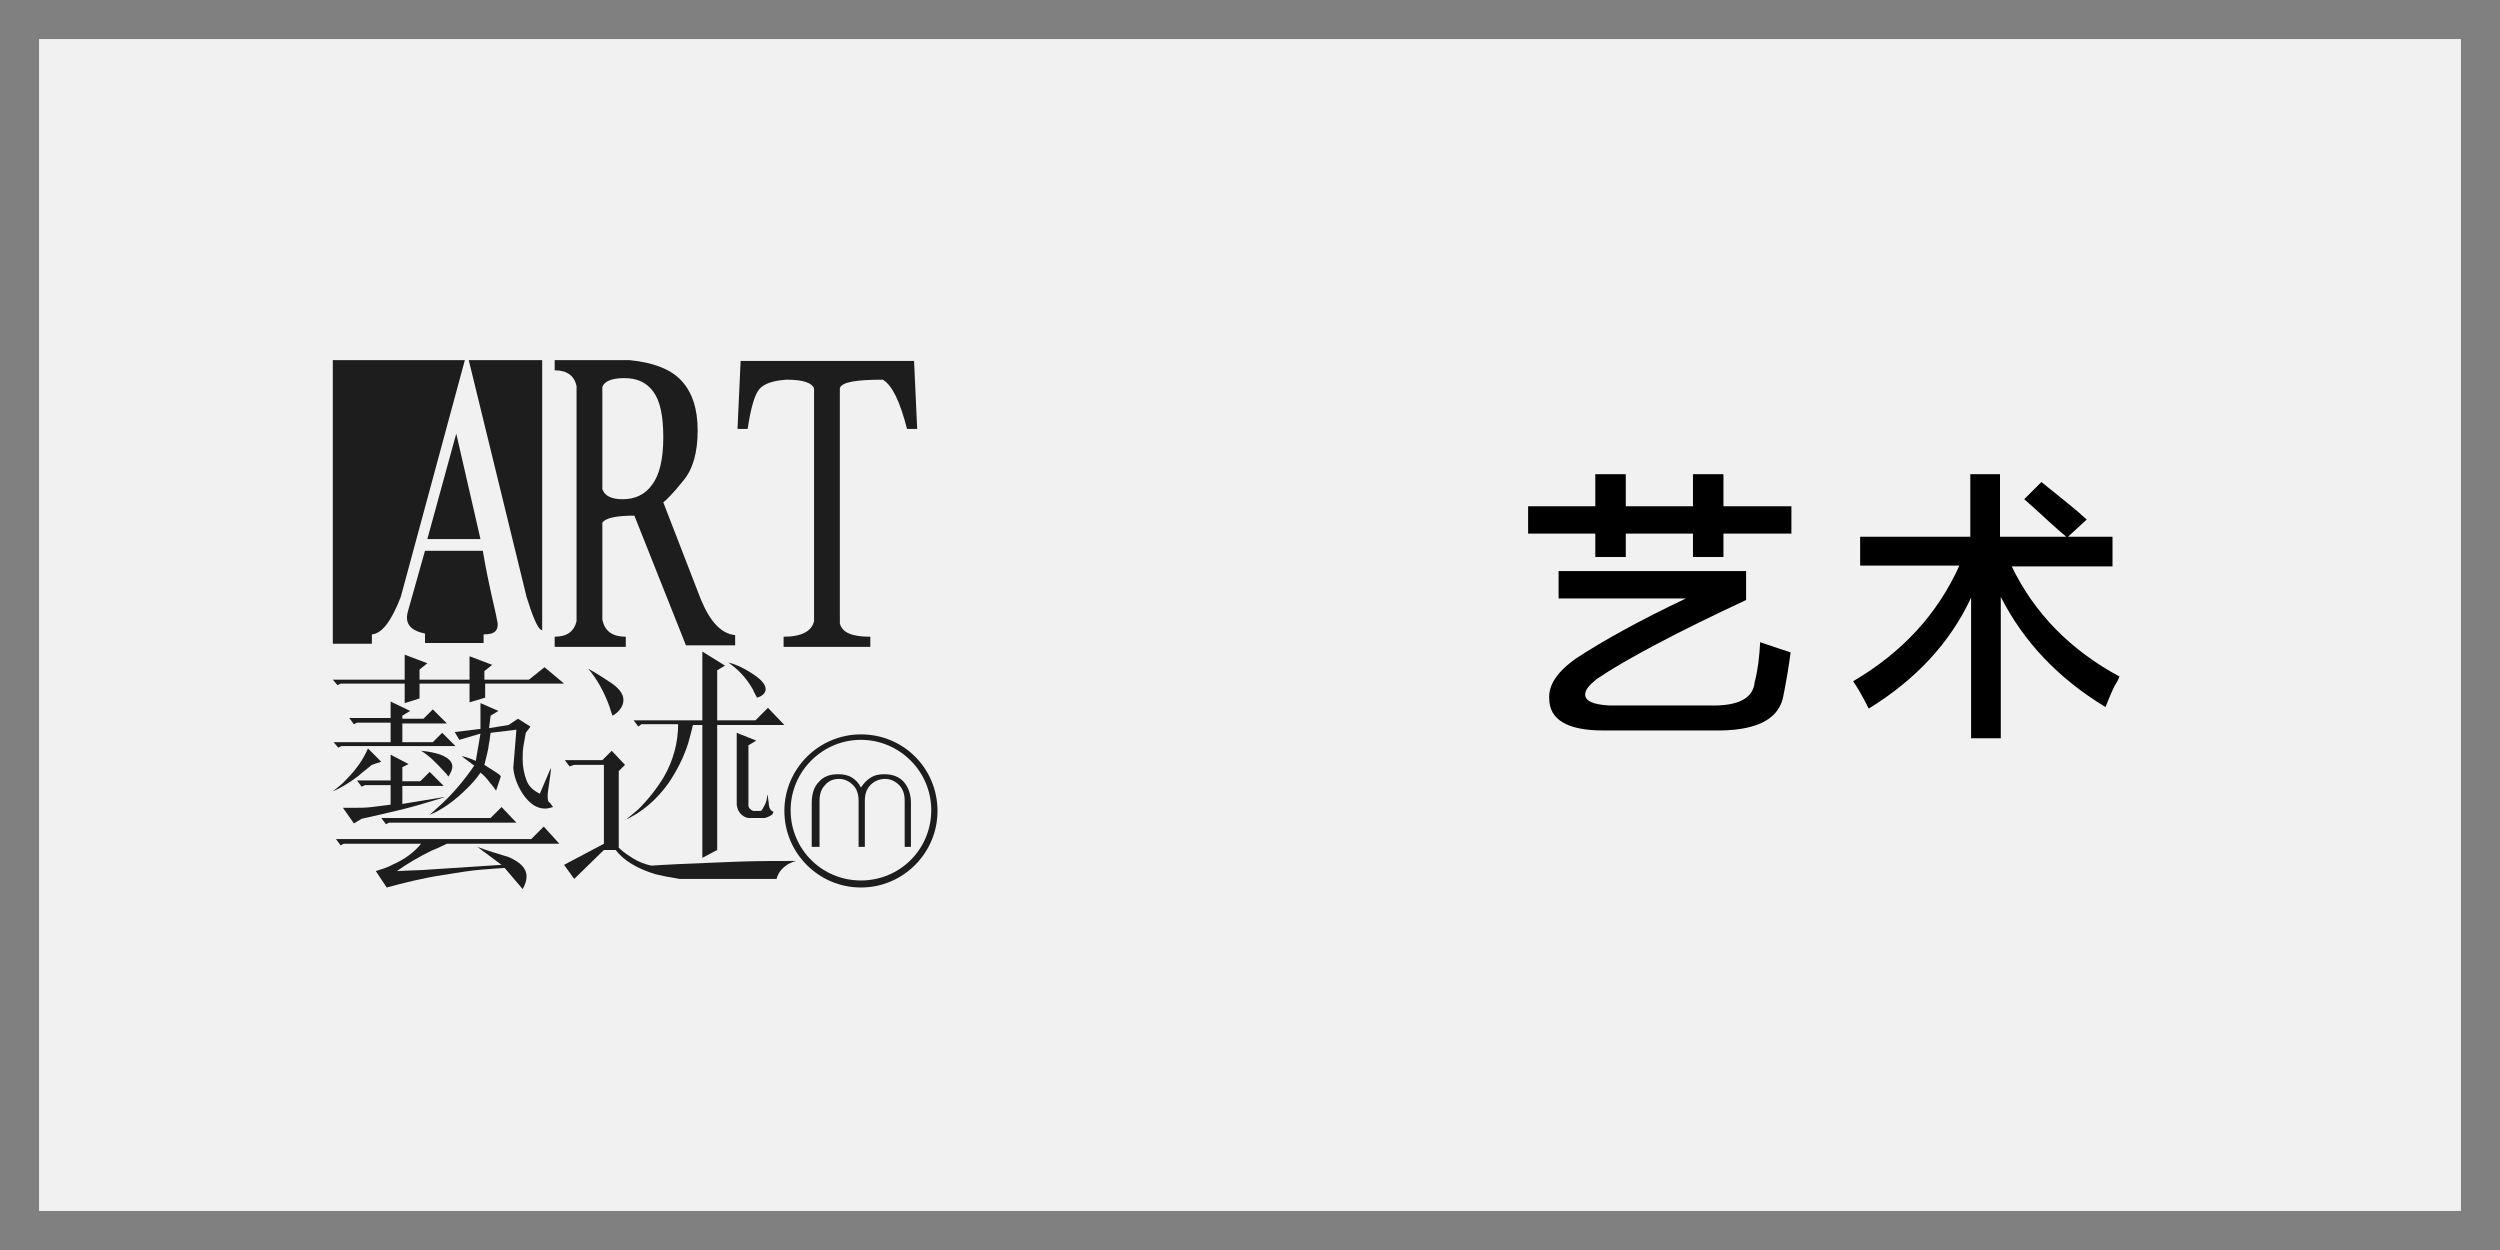
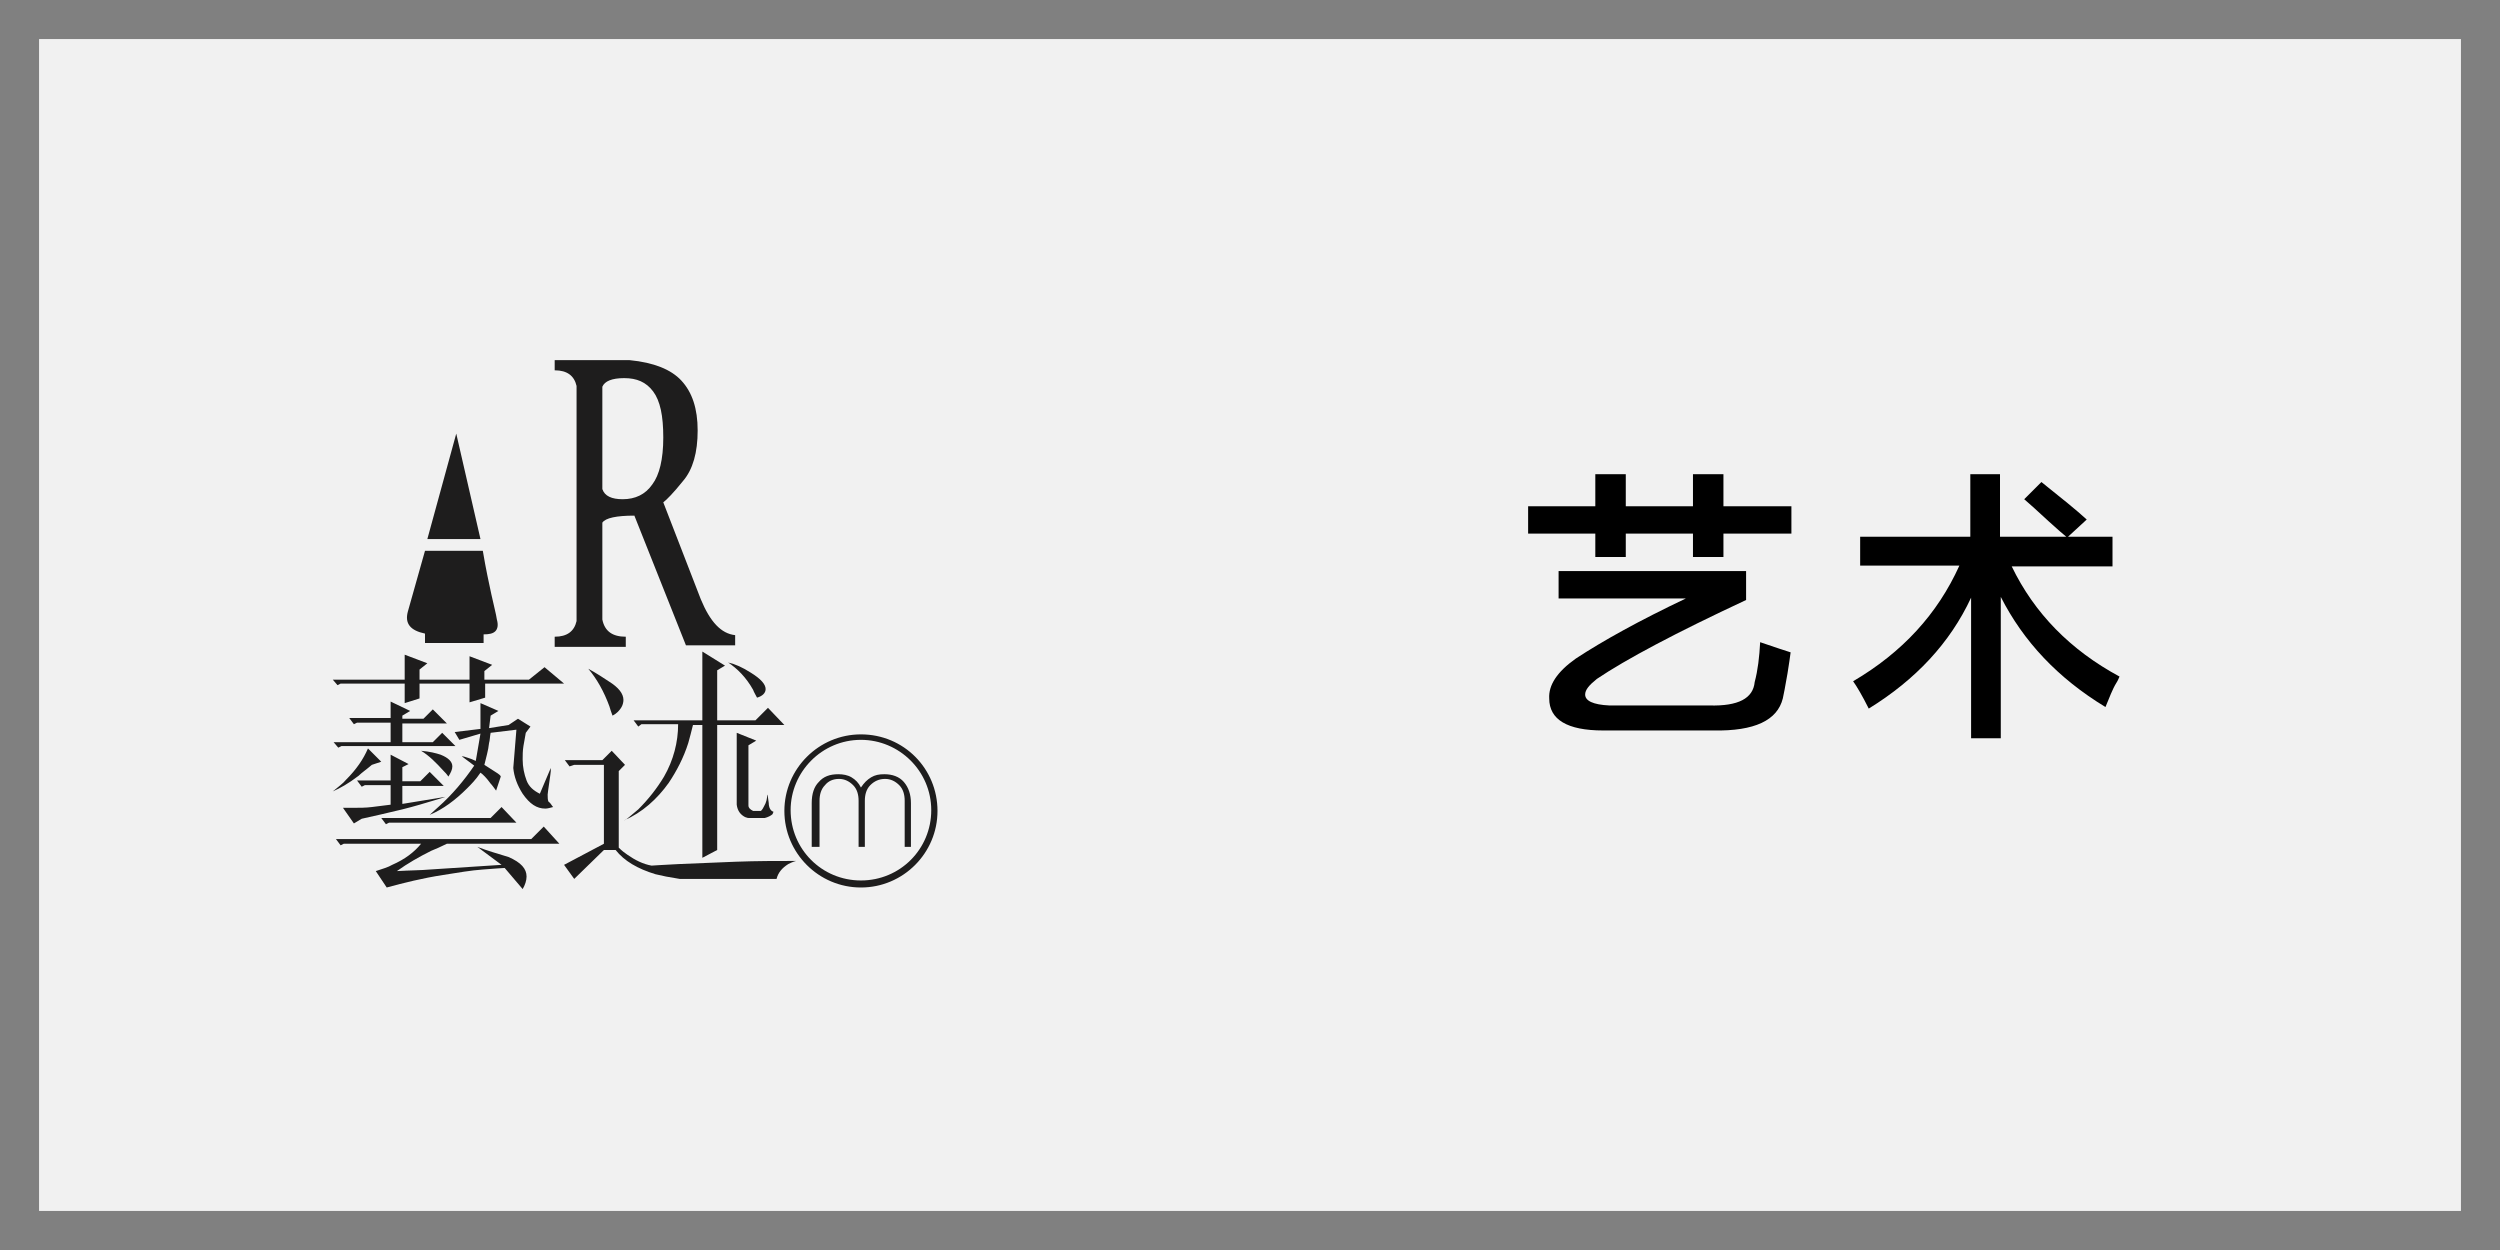
<svg xmlns="http://www.w3.org/2000/svg" version="1.1" id="图层_1" x="0px" y="0px" width="320px" height="160px" viewBox="0 0 320 160" style="enable-background:new 0 0 320 160;" xml:space="preserve">
  <rect x="0" y="0" width="320" height="160" fill="#808080" stroke="none" />
  <style type="text/css">
	.st0{fill:#F1F1F1;}
	.st1{fill:#1E1D1D;}
</style>
  <rect id="XMLID_264_" x="5" y="5" class="st0" width="310" height="150" />
  <g id="XMLID_2271_">
    <g id="XMLID_2302_">
      <g id="XMLID_2306_">
        <path id="XMLID_2307_" class="st1" d="M103.9,108.4v-5.6c0-1.2,0.3-2.1,0.9-2.7c0.6-0.7,1.4-1,2.5-1c0.6,0,1.2,0.1,1.7,0.4     c0.5,0.3,0.9,0.7,1.2,1.3c0.4-0.6,0.8-1,1.3-1.3c0.5-0.3,1-0.4,1.7-0.4c1,0,1.9,0.3,2.5,1c0.6,0.7,0.9,1.6,0.9,2.7v5.6h-0.8v-5.9     c0-0.8-0.2-1.5-0.7-2c-0.5-0.5-1.1-0.8-1.8-0.8c-0.8,0-1.4,0.3-1.9,0.8c-0.5,0.5-0.7,1.2-0.7,2v5.9h-0.8v-5.9     c0-0.8-0.2-1.5-0.7-2c-0.5-0.5-1.1-0.8-1.8-0.8c-0.8,0-1.4,0.3-1.8,0.8c-0.5,0.5-0.7,1.2-0.7,2v5.9L103.9,108.4L103.9,108.4z" />
      </g>
      <path id="XMLID_2303_" class="st1" d="M110.2,94c-5.4,0-9.8,4.4-9.8,9.8c0,5.4,4.4,9.8,9.8,9.8c5.4,0,9.8-4.4,9.8-9.8    C120,98.4,115.7,94,110.2,94z M110.2,112.7c-5,0-9-4-9-9c0-4.9,4-9,9-9c4.9,0,9,4,9,9C119.2,108.7,115.2,112.7,110.2,112.7z" />
    </g>
    <g id="XMLID_2297_">
      <path id="XMLID_2299_" class="st1" d="M77.1,66.9v12.4c0.3,1.5,1.3,2.2,3,2.2v1.3H71v-1.3c1.6,0,2.5-0.7,2.8-2V49.4    c-0.3-1.3-1.2-2-2.8-2v-1.3h9.6c3.1,0.3,5.3,1.2,6.6,2.6c1.4,1.5,2.1,3.6,2.1,6.4c0,2.8-0.6,5-1.9,6.5c-1.2,1.5-2.1,2.4-2.5,2.7    l4.8,12.4c1.2,2.9,2.6,4.4,4.4,4.6v1.3h-6.3L81.2,66C78.9,66,77.5,66.3,77.1,66.9z M83.6,50.1c-0.9-1.2-2.1-1.7-3.7-1.7    c-1.6,0-2.5,0.4-2.8,1.1v13.1c0.3,0.9,1.2,1.3,2.6,1.3c1.6,0,2.9-0.6,3.8-1.9c0.9-1.2,1.4-3.2,1.4-6    C84.9,53.2,84.5,51.3,83.6,50.1z" />
-       <path id="XMLID_2298_" class="st1" d="M107.5,49.7v30.1c0.3,1.2,1.6,1.7,3.9,1.7v1.3h-11.1v-1.3c2.3,0,3.6-0.7,3.9-2V49.7    c-0.3-0.7-1.4-1.1-3.5-1.1c-1.7,0.1-2.9,0.5-3.5,1.2c-0.6,0.7-1.1,2.4-1.5,5.1h-1.3l0.4-8.7H117l0.4,8.7h-1.3    c-0.9-3.5-1.9-5.6-3.1-6.3C109.6,48.6,107.7,48.9,107.5,49.7z" />
    </g>
    <g id="XMLID_2292_">
      <path id="XMLID_2296_" class="st1" d="M61.9,82.4v-1.2c0.7,0,1.2-0.1,1.5-0.4c0.3-0.3,0.4-0.8,0.2-1.5c-0.1-0.7-0.4-1.8-0.7-3.2    c-0.3-1.4-0.7-3.2-1.1-5.6h-7.4l-2.2,7.8c-0.4,1.5,0.3,2.4,2.2,2.8v1.2H61.9z" />
-       <path id="XMLID_2295_" class="st1" d="M67.4,76.4c0.7,2.3,1.3,3.7,1.7,4.1c0.1,0.1,0.2,0.1,0.3,0.2V46.1H60L67.4,76.4z" />
-       <path id="XMLID_2294_" class="st1" d="M47.6,81.2c1.3-0.1,2.5-1.7,3.7-4.8l8.2-30.3H42.6v36.3h5L47.6,81.2L47.6,81.2z" />
      <polygon id="XMLID_2293_" class="st1" points="54.7,69 61.5,69 58.4,55.5   " />
    </g>
    <g id="XMLID_2279_">
      <path id="XMLID_2280_" class="st1" d="M72.2,87.5H62.1v1.8l-2,0.6v-2.4h-6.4v1.9l-1.9,0.6v-2.5h-8.2l-0.4,0.2l-0.6-0.7h9.2v-3.2    l2.9,1.1l-1,0.8v1.3h6.4V84l2.9,1.1l-1,0.8v1.1h5.7l2-1.6L72.2,87.5z M48.8,97.5l-1.2,0.4c-0.7,0.6-1.3,1-1.7,1.4    c-1.3,1-2.4,1.6-3.3,2c0.7-0.6,1.3-1,1.7-1.5c1.3-1.3,2.2-2.6,2.8-4L48.8,97.5z M58.3,95.5H43.7l-0.4,0.2L42.7,95H50v-2.5h-4.3    l-0.4,0.2l-0.6-0.8H50v-2.1l2.5,1.2l-1,0.6v0.4h2.7l1.2-1.2l1.8,1.8h-5.7V95h3.9l1.2-1.2L58.3,95.5z M71.6,108H57.2    c-0.8,0.4-1.5,0.7-2,0.9c-1.6,0.8-3,1.6-4.4,2.6c1.7-0.1,3.1-0.1,4.2-0.2c3.2-0.2,6.3-0.4,9.2-0.6l-3.1-2.3c1.3,0.5,2.7,0.9,4,1.3    c1.6,0.7,2.3,1.5,2.3,2.5c0,0.5-0.2,1.1-0.5,1.6l-2.3-2.7c-0.4,0-1.3,0.1-2.8,0.2c-1.5,0.1-3.2,0.4-5.1,0.7c-2.6,0.4-5,1-7.2,1.6    l-1.4-2.1c0.9-0.3,1.6-0.5,2.1-0.8c1.6-0.7,2.8-1.6,3.7-2.7h-9.9l-0.4,0.2l-0.6-0.8h25l1.6-1.6L71.6,108z M57,102    c-0.5,0.2-1,0.3-1.6,0.5c-1,0.3-2.3,0.7-3.9,1.1c-2.1,0.5-3.8,0.9-5.2,1.2l-1,0.6l-1.4-2c0.2,0,0.4,0,0.6,0c0.2,0,0.4,0,0.7,0    c0.8,0,1.6,0,2.4-0.1c0.7-0.1,1.5-0.2,2.4-0.3v-2.5h-3.3l-0.4,0.2l-0.6-0.8H50v-3.3l2.3,1.2l-0.8,0.4v1.8h2.3l1.2-1.2l1.8,1.8    h-5.3v2.3L57,102z M66.1,105.3H49.8l-0.4,0.2l-0.6-0.8h14l1.4-1.4L66.1,105.3z M57.4,99.4c-0.2-0.3-0.4-0.5-0.6-0.7    c-1-1.1-1.9-2-2.9-2.6c1.1,0.1,1.9,0.3,2.5,0.5c1,0.4,1.5,0.9,1.5,1.5C57.9,98.5,57.7,98.9,57.4,99.4z M70.8,103.3    c-0.4,0.1-0.7,0.2-1,0.2c-1.1,0-2-0.6-2.9-1.9c-0.7-1.1-1.1-2.2-1.2-3.3l0.4-4.9l-3.3,0.4c-0.1,0.5-0.1,1-0.2,1.3    c-0.1,1-0.4,1.9-0.6,2.8c0.6,0.4,1.1,0.7,1.4,0.9c0.5,0.3,0.7,0.5,0.7,0.6l-0.6,1.8c-0.3-0.4-0.5-0.7-0.7-0.9    c-0.5-0.7-1-1.2-1.3-1.4c-0.6,0.9-1.2,1.5-1.7,2c-1.5,1.5-3.1,2.7-4.8,3.4c0.4-0.4,0.8-0.7,1.1-1c1.8-1.6,3.3-3.4,4.6-5.3    l-1.6-1.2c0.2,0,0.5,0.1,0.8,0.2c0.3,0.1,0.6,0.2,1,0.4l0.6-3.5l-2.7,0.8l-0.6-1l3.3-0.4v-3.3l2.3,1l-1,0.6l-0.2,1.6l2.5-0.4    l1.2-0.8l1.6,1l-0.6,0.8c-0.1,0.5-0.2,1.1-0.3,1.7c-0.1,0.6-0.1,1.2-0.1,1.7c0,1,0.2,1.9,0.5,2.7c0.3,0.8,0.9,1.3,1.7,1.7l1.4-3.3    c0,0.1,0,0.2,0,0.4c0,0.2-0.1,0.7-0.2,1.5c-0.1,0.8-0.2,1.3-0.2,1.5c0,0.3,0,0.7,0.1,0.9C70.5,102.8,70.6,103.1,70.8,103.3z" />
    </g>
    <g id="XMLID_2272_">
      <path id="XMLID_2273_" class="st1" d="M101.9,110.2c-0.4,0.1-0.8,0.3-1,0.4c-0.8,0.5-1.3,1.1-1.5,1.9H87c-1.3-0.2-2.3-0.4-3.1-0.6    c-2.3-0.7-4-1.7-5.1-3.1h-1.5l-3.8,3.7l-1.3-1.8l5.1-2.7V97.9h-3.8l-0.6,0.2l-0.6-0.8h4.8l1.2-1.2l1.7,1.8l-0.8,0.8v9.8    c0.4,0.4,0.8,0.7,1.1,0.9c1,0.7,2,1.2,3.1,1.4c0.1,0,1.3-0.1,3.5-0.2c2.2-0.1,4.7-0.2,7.3-0.3C96.9,110.2,99.4,110.2,101.9,110.2z     M78.4,91.6c-0.2-0.5-0.3-0.9-0.4-1.2c-0.7-1.9-1.6-3.5-2.7-4.8c1.1,0.6,2,1.2,2.6,1.6c1.3,0.8,1.9,1.6,1.9,2.4    c0,0.3-0.1,0.7-0.3,1C79.3,90.9,79,91.3,78.4,91.6z M100.4,92.8h-8.6v16l-1.9,1v-17h-1.2c-0.2,0.8-0.4,1.6-0.6,2.3    c-0.6,1.9-1.5,3.6-2.5,5.1c-1.5,2.1-3.4,3.8-5.7,4.8c0.2,0,0.7-0.5,1.8-1.4c1.3-1.3,2.4-2.7,3.3-4.2c1.2-2.1,1.8-4.4,1.8-6.7h-4.7    L81.7,93l-0.6-0.8h8.8v-8.8l2.9,1.8l-1,0.6v6.4h4.9l1.6-1.6L100.4,92.8z M96.9,89.3c-0.2-0.4-0.4-0.7-0.5-1    c-0.9-1.6-2-2.7-3.2-3.5c0.9,0.2,1.8,0.6,2.9,1.3c1.3,0.8,1.9,1.5,1.9,2.1C98,88.7,97.6,89.1,96.9,89.3z M99,103.9    c0,0.1-0.1,0.2-0.1,0.3c-0.2,0.2-0.6,0.4-1,0.5h-2.1c-0.2,0-0.3-0.1-0.4-0.1c-0.6-0.3-1-0.8-1.1-1.6v-9.2l2.5,1l-1,0.6v6.8    c0,0.3,0,0.5,0,0.9c0,0.3,0.2,0.5,0.6,0.7h1c0.2-0.2,0.3-0.4,0.4-0.6c0.3-0.5,0.4-1,0.4-1.5c0.1,0.1,0.1,0.5,0.2,1.1    C98.4,103.3,98.6,103.8,99,103.9z" />
    </g>
  </g>
  <g id="XMLID_1_">
    <path id="XMLID_2_" d="M195.6,68.3v-3.5h8.6v-4.1h3.9v4.1h8.6v-4.1h3.9v4.1h8.7v3.5h-8.7v3h-3.9v-3h-8.6v3h-3.9v-3H195.6z    M205.2,93.5c-4.6,0-6.9-1.4-6.9-4.1c-0.1-1.7,1-3.4,3.4-5.1c3.5-2.3,8.2-4.9,14.1-7.7h-16.3v-3.5h24v3.7   c-9,4.2-15.4,7.6-19.1,10.1c-1,0.8-1.5,1.4-1.5,2c0,0.8,1,1.3,3.1,1.4h12.8c3.7,0.1,5.6-0.9,5.8-3c0.4-1.5,0.6-3.2,0.7-5.1   c2,0.7,3.3,1.1,3.9,1.3c-0.1,0.7-0.2,1.5-0.4,2.7c-0.3,1.7-0.5,2.8-0.6,3.2c-0.7,2.8-3.6,4.2-8.9,4.1H205.2z" />
    <path id="XMLID_5_" d="M270.4,68.8v3.7h-12.9c2.9,6,7.5,10.7,13.8,14.1c-0.1,0.2-0.2,0.5-0.4,0.8c-0.5,0.8-0.9,1.9-1.4,3.1   c-6.1-3.7-10.5-8.4-13.4-14.1v18.1h-3.8v-18c-2.7,5.8-7.1,10.5-13.1,14.2c-0.8-1.6-1.5-2.8-2-3.5c6.3-3.7,10.8-8.6,13.6-14.8h-12.7   v-3.7h14.1v-8h3.8v8H270.4z M264.6,68.8c-0.5-0.4-1.3-1.1-2.4-2.1c-1.4-1.3-2.4-2.2-3.1-2.8l2.2-2.2c2.5,2,4.5,3.6,5.8,4.8   L264.6,68.8z" />
  </g>
</svg>